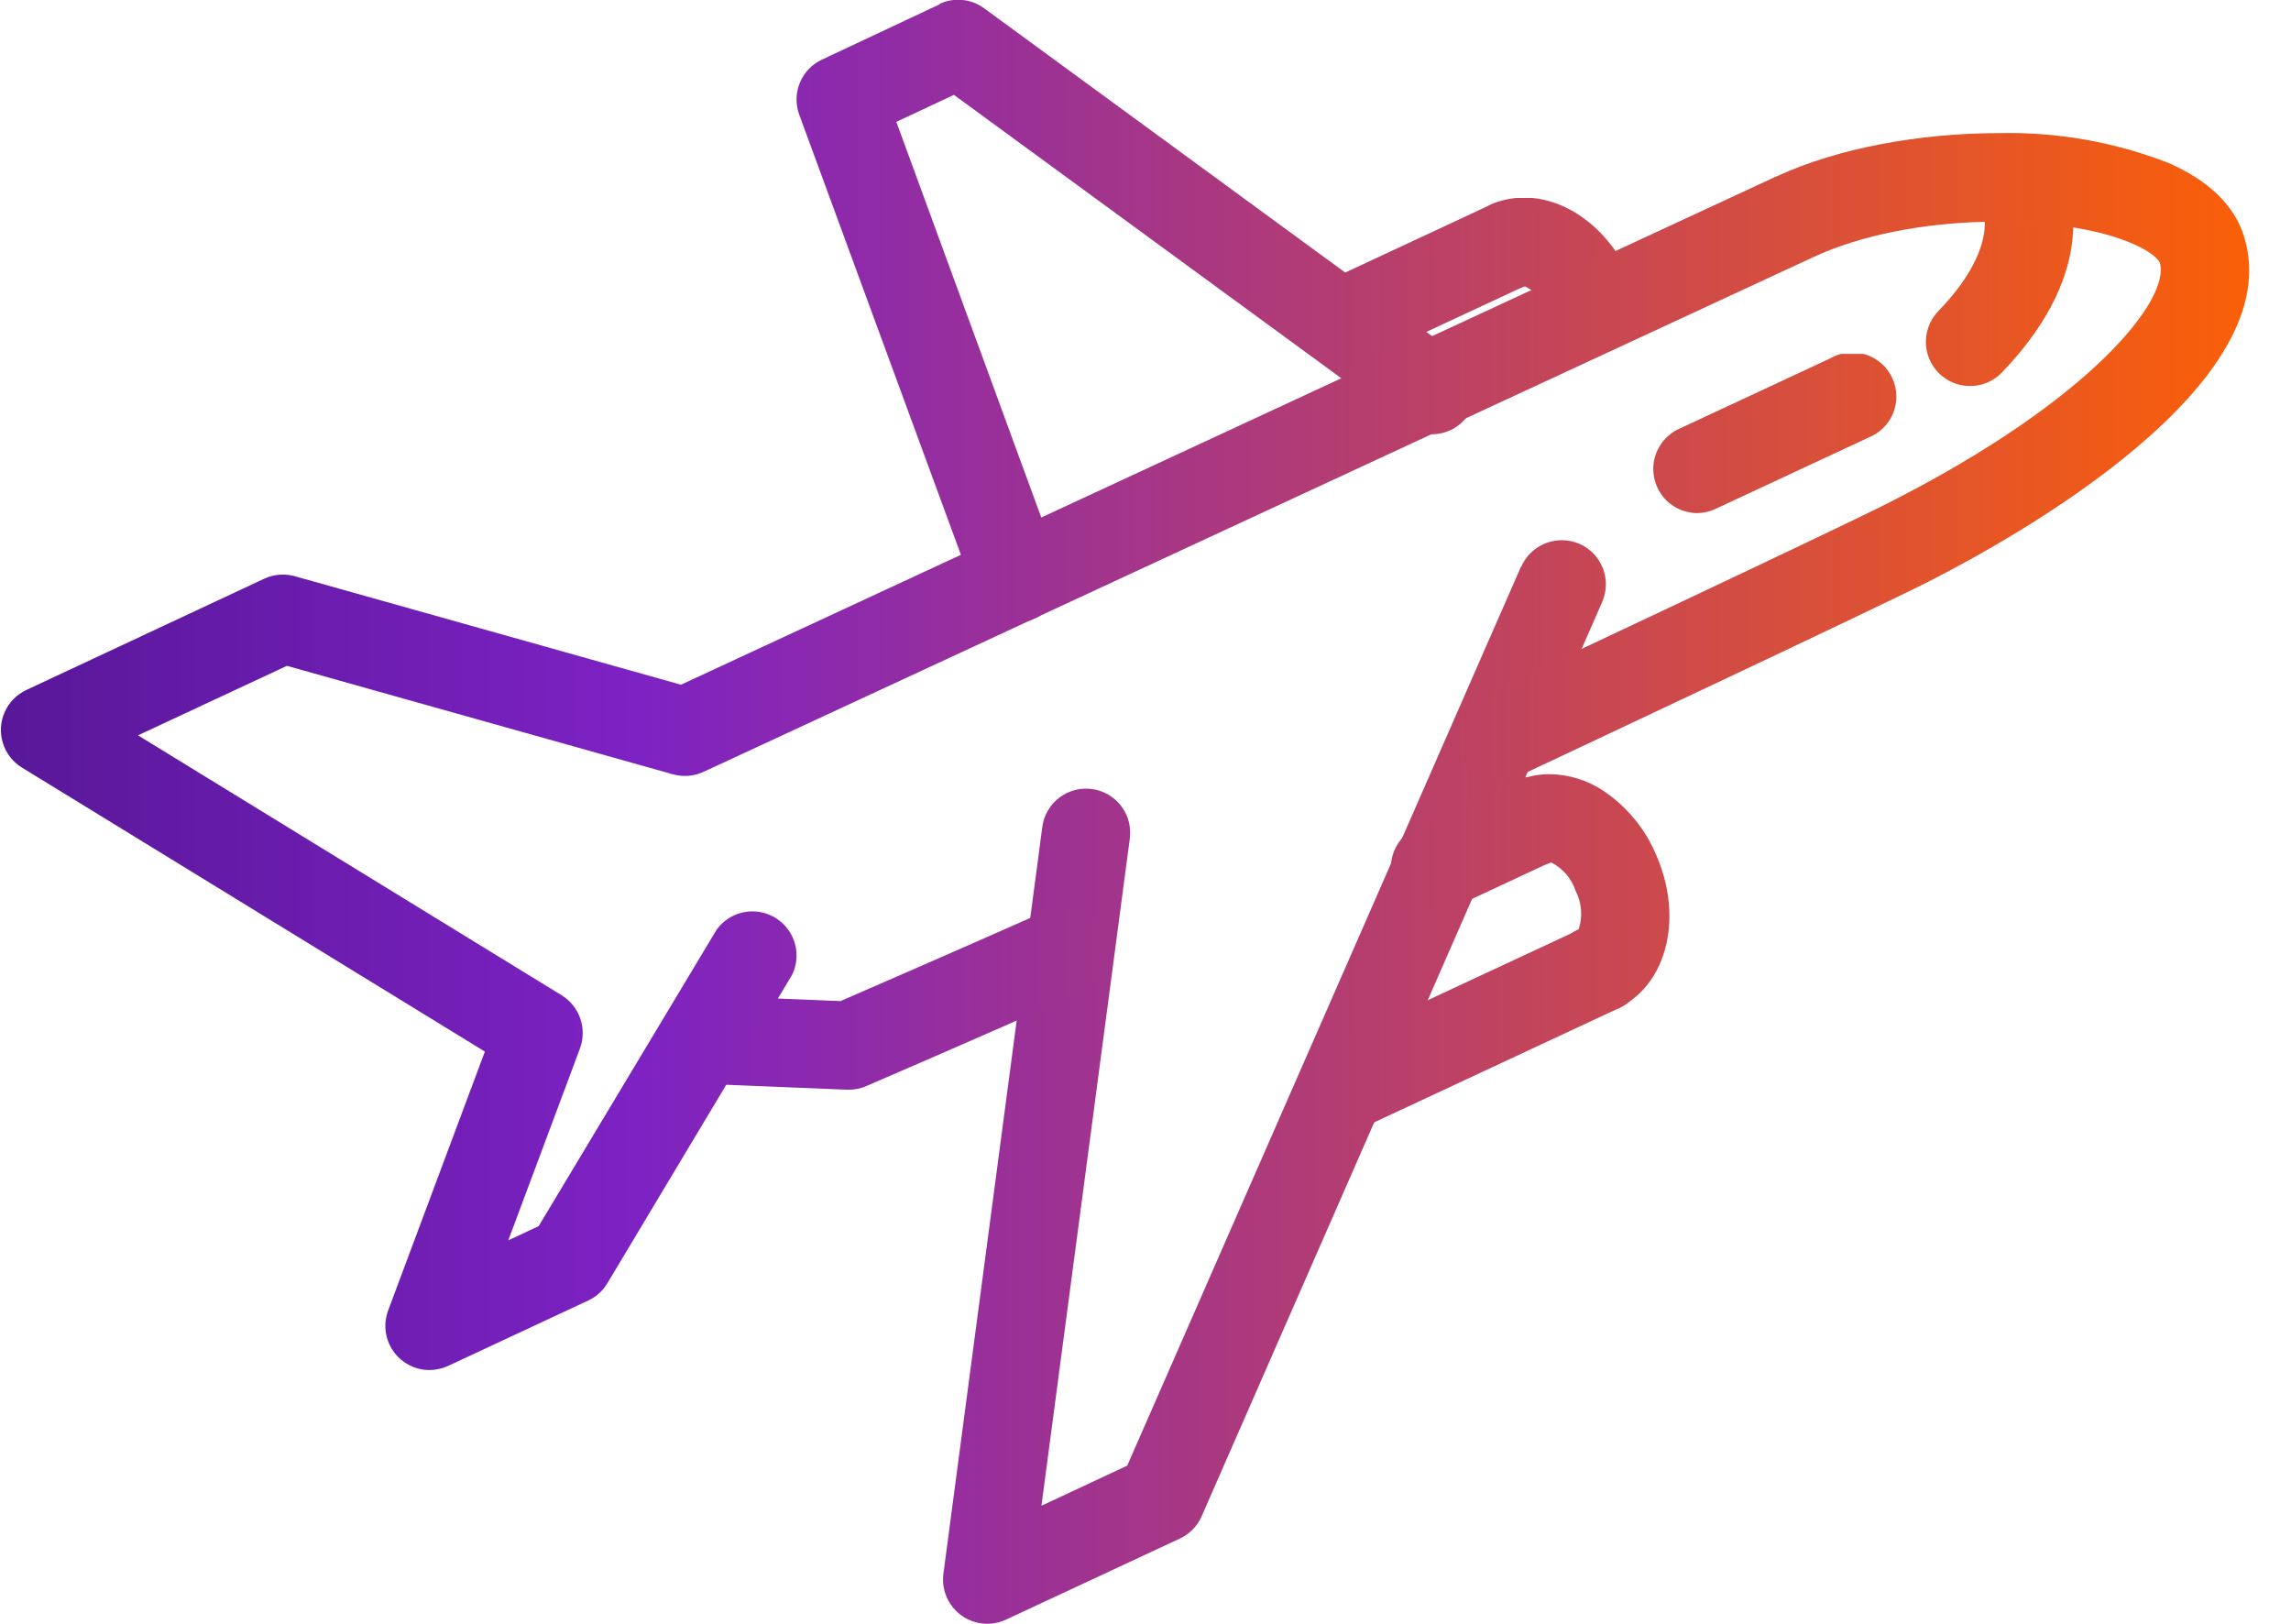
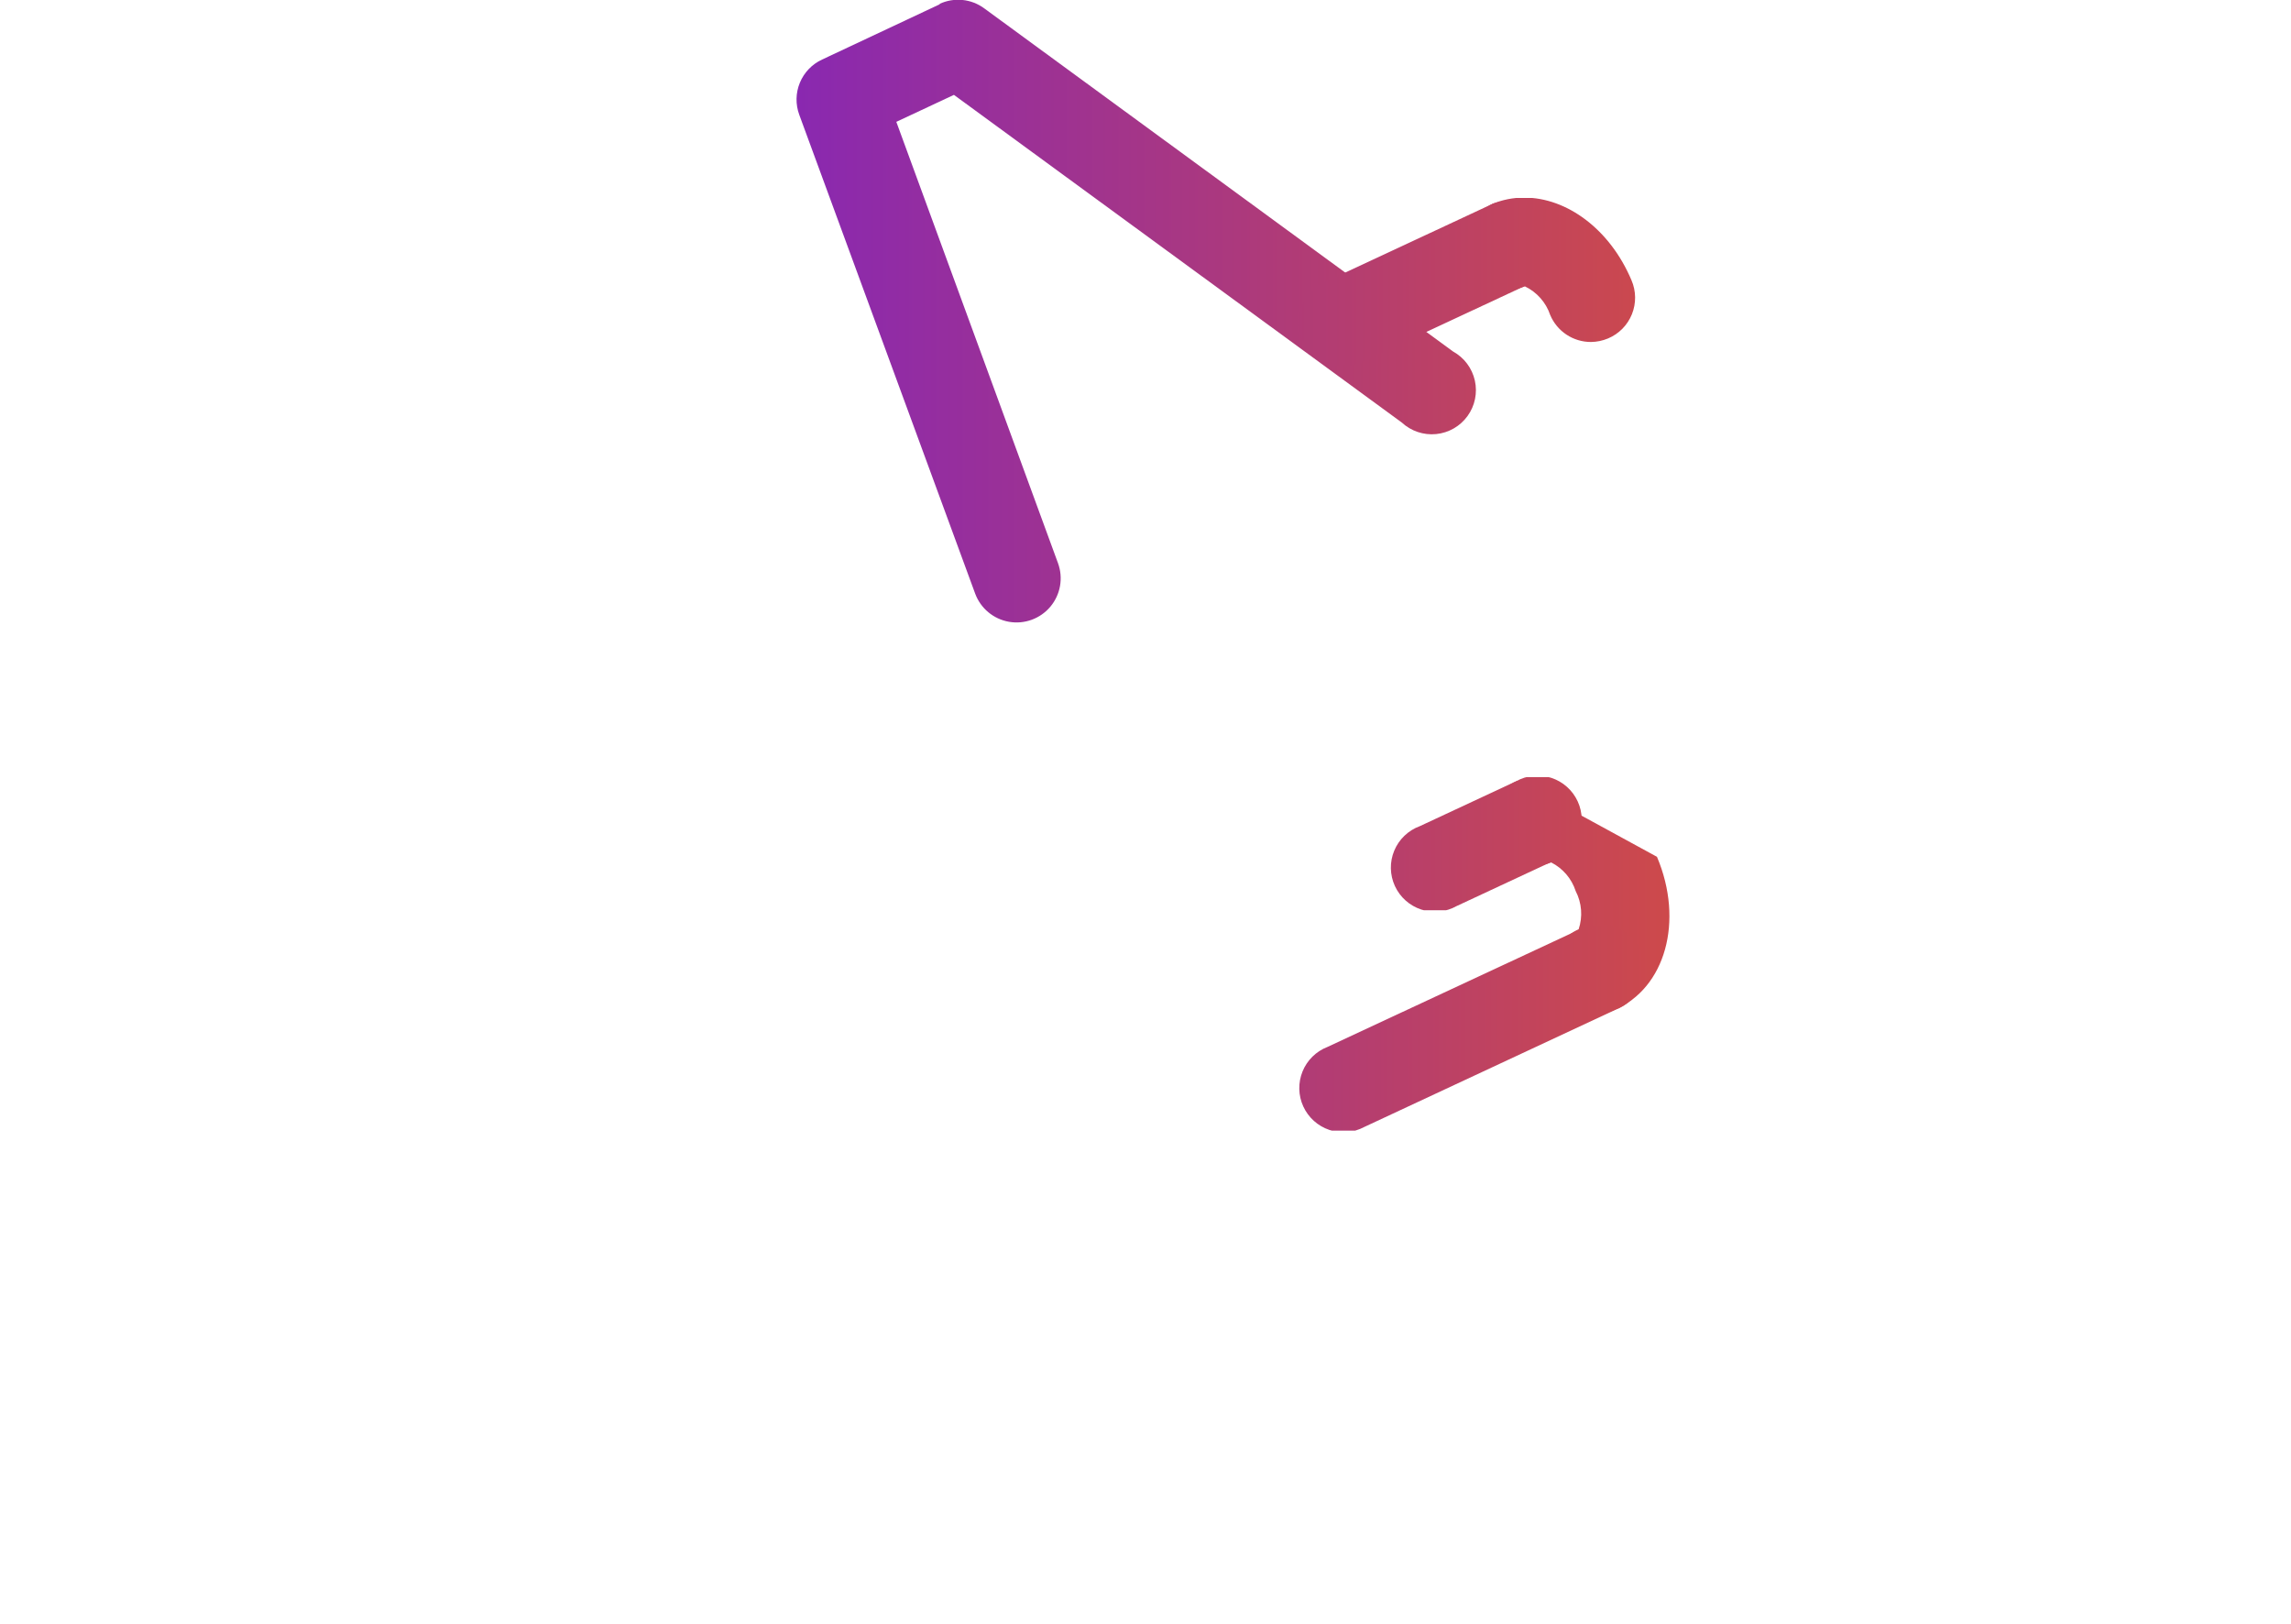
<svg xmlns="http://www.w3.org/2000/svg" xmlns:xlink="http://www.w3.org/1999/xlink" id="Capa_1" data-name="Capa 1" viewBox="0 0 186.92 132.47">
  <defs>
    <style>.cls-1{fill:none;}.cls-2{clip-path:url(#clip-path);}.cls-3{fill:url(#Degradado_sin_nombre_11);}.cls-4{clip-path:url(#clip-path-2);}.cls-5{fill:url(#Degradado_sin_nombre_11-2);}.cls-6{clip-path:url(#clip-path-3);}.cls-7{fill:url(#Degradado_sin_nombre_11-3);}.cls-8{clip-path:url(#clip-path-4);}.cls-9{fill:url(#Degradado_sin_nombre_11-4);}.cls-10{clip-path:url(#clip-path-5);}.cls-11{fill:url(#Degradado_sin_nombre_11-5);}.cls-12{clip-path:url(#clip-path-6);}.cls-13{fill:url(#Degradado_sin_nombre_11-6);}.cls-14{clip-path:url(#clip-path-7);}.cls-15{fill:url(#Degradado_sin_nombre_11-7);}.cls-16{clip-path:url(#clip-path-8);}.cls-17{fill:url(#Degradado_sin_nombre_11-8);}.cls-18{clip-path:url(#clip-path-9);}.cls-19{fill:url(#Degradado_sin_nombre_11-9);}.cls-20{clip-path:url(#clip-path-10);}.cls-21{fill:url(#Degradado_sin_nombre_11-10);}.cls-22{clip-path:url(#clip-path-11);}.cls-23{fill:url(#Degradado_sin_nombre_11-11);}</style>
    <clipPath id="clip-path" transform="translate(-17.44 -27.14)">
      <path class="cls-1" d="M141.54,73.36l-32.13,73.35-7,3.27,7.21-54.43a3.6,3.6,0,1,0-7.14-.94l-8.07,60.93a3.61,3.61,0,0,0,5.09,3.74l14.2-6.62a3.59,3.59,0,0,0,1.78-1.82l32.68-74.59a3.6,3.6,0,0,0-1.85-4.74,3.68,3.68,0,0,0-1.44-.3,3.62,3.62,0,0,0-3.31,2.15" />
    </clipPath>
    <linearGradient id="Degradado_sin_nombre_11" x1="-367.57" y1="2456.88" x2="-366.57" y2="2456.88" gradientTransform="matrix(205.28, 0, 0, -205.28, 75438.71, 504446.19)" gradientUnits="userSpaceOnUse">
      <stop offset="0" stop-color="#4d148c" />
      <stop offset="0.33" stop-color="#7d22c3" />
      <stop offset="1" stop-color="#ff6200" />
    </linearGradient>
    <clipPath id="clip-path-2" transform="translate(-17.44 -27.14)">
-       <path class="cls-1" d="M102.71,101.49c-6.76,3-14.31,6.29-16.69,7.32l-11-.45a3.6,3.6,0,0,0-.3,7.2l11.83.48h.15a3.53,3.53,0,0,0,1.43-.3s9.31-4,17.48-7.66a3.6,3.6,0,0,0-1.46-6.9,3.57,3.57,0,0,0-1.45.31" />
-     </clipPath>
+       </clipPath>
    <linearGradient id="Degradado_sin_nombre_11-2" x1="-367.57" y1="2456.88" x2="-366.57" y2="2456.88" gradientTransform="matrix(205.28, 0, 0, -205.28, 75438.71, 504439.4)" xlink:href="#Degradado_sin_nombre_11" />
    <clipPath id="clip-path-3" transform="translate(-17.44 -27.14)">
      <path class="cls-1" d="M94.13,27.48,84.51,32a3.59,3.59,0,0,0-1.86,4.5L97,75.56a3.6,3.6,0,1,0,6.76-2.48l-13.19-36,4.7-2.2,36.54,26.73A3.6,3.6,0,1,0,136,55.82l-38.26-28a3.58,3.58,0,0,0-3.65-.36" />
    </clipPath>
    <linearGradient id="Degradado_sin_nombre_11-3" x1="-367.57" y1="2456.88" x2="-366.57" y2="2456.88" gradientTransform="matrix(205.28, 0, 0, -205.28, 75438.71, 504383.31)" xlink:href="#Degradado_sin_nombre_11" />
    <clipPath id="clip-path-4" transform="translate(-17.44 -27.14)">
-       <path class="cls-1" d="M179.35,44.63l-.07-.16c0,.12,1.06,3.12-3.7,8.06a3.6,3.6,0,1,0,5.19,5c8.33-8.65,5.4-15.34,5-16.08Z" />
-     </clipPath>
+       </clipPath>
    <linearGradient id="Degradado_sin_nombre_11-4" x1="-367.57" y1="2456.88" x2="-366.57" y2="2456.88" gradientTransform="matrix(205.28, 0, 0, -205.28, 75438.71, 504380.82)" xlink:href="#Degradado_sin_nombre_11" />
    <clipPath id="clip-path-5" transform="translate(-17.44 -27.14)">
      <path class="cls-1" d="M139.16,43.82a3.6,3.6,0,0,0,2.69,6.68,4,4,0,0,1,2.07,2.34,3.6,3.6,0,0,0,3.32,2.2,3.7,3.7,0,0,0,1.4-.29A3.6,3.6,0,0,0,150.55,50c-1.76-4.17-5.28-6.74-8.75-6.74a6.77,6.77,0,0,0-2.64.53" />
    </clipPath>
    <linearGradient id="Degradado_sin_nombre_11-5" x1="-367.57" y1="2456.88" x2="-366.57" y2="2456.88" gradientTransform="matrix(205.28, 0, 0, -205.28, 75438.71, 504379.94)" xlink:href="#Degradado_sin_nombre_11" />
    <clipPath id="clip-path-6" transform="translate(-17.44 -27.14)">
-       <path class="cls-1" d="M141.25,90.83A3.6,3.6,0,0,0,144,97.5,4,4,0,0,1,146,99.84a4,4,0,0,1,.24,3.11,3.6,3.6,0,0,0,2.91,6.59c4.17-1.77,5.7-7.26,3.48-12.5a11.84,11.84,0,0,0-4.38-5.39,8.05,8.05,0,0,0-4.37-1.35,6.66,6.66,0,0,0-2.64.53" />
+       <path class="cls-1" d="M141.25,90.83A3.6,3.6,0,0,0,144,97.5,4,4,0,0,1,146,99.84a4,4,0,0,1,.24,3.11,3.6,3.6,0,0,0,2.91,6.59c4.17-1.77,5.7-7.26,3.48-12.5" />
    </clipPath>
    <linearGradient id="Degradado_sin_nombre_11-6" x1="-367.57" y1="2456.88" x2="-366.57" y2="2456.88" gradientTransform="matrix(205.28, 0, 0, -205.28, 75438.71, 504430.84)" xlink:href="#Degradado_sin_nombre_11" />
    <clipPath id="clip-path-7" transform="translate(-17.44 -27.14)">
      <path class="cls-1" d="M139,43.87l-13.29,6.2a3.6,3.6,0,1,0,3,6.53l13.29-6.2a3.6,3.6,0,0,0-1.52-6.86,3.72,3.72,0,0,0-1.52.33" />
    </clipPath>
    <linearGradient id="Degradado_sin_nombre_11-7" x1="-367.57" y1="2456.88" x2="-366.57" y2="2456.88" gradientTransform="matrix(205.28, 0, 0, -205.28, 75438.71, 504381.02)" xlink:href="#Degradado_sin_nombre_11" />
    <clipPath id="clip-path-8" transform="translate(-17.44 -27.14)">
      <path class="cls-1" d="M141.13,90.88l-7.85,3.66a3.6,3.6,0,1,0,3,6.52l7.85-3.66a3.6,3.6,0,1,0-3-6.52" />
    </clipPath>
    <linearGradient id="Degradado_sin_nombre_11-8" x1="-367.57" y1="2456.88" x2="-366.57" y2="2456.88" gradientTransform="matrix(205.28, 0, 0, -205.28, 75438.71, 504426.76)" xlink:href="#Degradado_sin_nombre_11" />
    <clipPath id="clip-path-9" transform="translate(-17.44 -27.14)">
      <path class="cls-1" d="M146.24,103l-20.49,9.55a3.6,3.6,0,1,0,3,6.53l20.49-9.56a3.6,3.6,0,1,0-3-6.52" />
    </clipPath>
    <linearGradient id="Degradado_sin_nombre_11-9" x1="-367.57" y1="2456.88" x2="-366.57" y2="2456.88" gradientTransform="matrix(205.28, 0, 0, -205.28, 75438.71, 504441.78)" xlink:href="#Degradado_sin_nombre_11" />
    <clipPath id="clip-path-10" transform="translate(-17.44 -27.14)">
      <path class="cls-1" d="M166.82,56.35l-12.48,5.82A3.6,3.6,0,0,0,155.86,69a3.56,3.56,0,0,0,1.52-.33l12.48-5.82a3.6,3.6,0,1,0-3-6.53" />
    </clipPath>
    <linearGradient id="Degradado_sin_nombre_11-10" x1="-367.57" y1="2456.88" x2="-366.57" y2="2456.88" gradientTransform="matrix(205.28, 0, 0, -205.28, 75438.71, 504393.31)" xlink:href="#Degradado_sin_nombre_11" />
    <clipPath id="clip-path-11" transform="translate(-17.44 -27.14)">
-       <path class="cls-1" d="M162.37,41.53,73,83l-31.5-8.85a3.65,3.65,0,0,0-2.5.2L19.59,83.43a3.6,3.6,0,0,0-.36,6.33L57,112.93l-7.89,21.12a3.6,3.6,0,0,0,3.38,4.86,3.73,3.73,0,0,0,1.52-.34l11.44-5.34A3.57,3.57,0,0,0,67,131.82l15.07-25.16A3.6,3.6,0,0,0,75.9,103L61.39,127.17l-2.48,1.16,5.85-15.66a3.62,3.62,0,0,0-1.49-4.33L28.7,87.13l12.15-5.67,31.5,8.85a3.62,3.62,0,0,0,2.49-.2l90.56-42c7.94-3.69,20.32-3.61,26.09-1.07,1.59.7,2.1,1.34,2.16,1.52.92,2.92-5.47,11.17-22.16,19.62-4.59,2.33-33,15.65-33.24,15.78a3.6,3.6,0,1,0,3.06,6.52c1.17-.55,28.75-13.5,33.44-15.87,7-3.56,29.62-16.11,25.76-28.24-.8-2.49-2.86-4.49-6.13-5.93A35.86,35.86,0,0,0,180.54,38c-6.4,0-13.13,1.2-18.17,3.54" />
-     </clipPath>
+       </clipPath>
    <linearGradient id="Degradado_sin_nombre_11-11" x1="-367.57" y1="2456.88" x2="-366.57" y2="2456.88" gradientTransform="matrix(205.28, 0, 0, -205.28, 75438.71, 504419.23)" xlink:href="#Degradado_sin_nombre_11" />
  </defs>
  <g class="cls-2">
-     <rect class="cls-3" x="76.78" y="44.07" width="54.72" height="88.41" />
-   </g>
+     </g>
  <g class="cls-4">
    <rect class="cls-5" x="53.76" y="74.04" width="37.06" height="14.86" />
  </g>
  <g class="cls-6">
    <rect class="cls-7" x="64.56" width="55.99" height="50.78" />
  </g>
  <g class="cls-8">
    <rect class="cls-9" x="156.76" y="14.3" width="14.9" height="17.18" />
  </g>
  <g class="cls-10">
    <rect class="cls-11" x="119.03" y="16.15" width="14.86" height="11.75" />
  </g>
  <g class="cls-12">
    <rect class="cls-13" x="121.12" y="63.16" width="16.3" height="19.53" />
  </g>
  <g class="cls-14">
    <rect class="cls-15" x="105.72" y="16.4" width="21.5" height="13.4" />
  </g>
  <g class="cls-16">
    <rect class="cls-17" x="113.26" y="63.4" width="16.06" height="10.86" />
  </g>
  <g class="cls-18">
    <rect class="cls-19" x="105.72" y="75.48" width="28.69" height="16.76" />
  </g>
  <g class="cls-20">
-     <rect class="cls-21" x="134.31" y="28.87" width="20.69" height="13.02" />
-   </g>
+     </g>
  <g class="cls-22">
    <rect class="cls-23" y="10.85" width="186.92" height="100.92" />
  </g>
</svg>